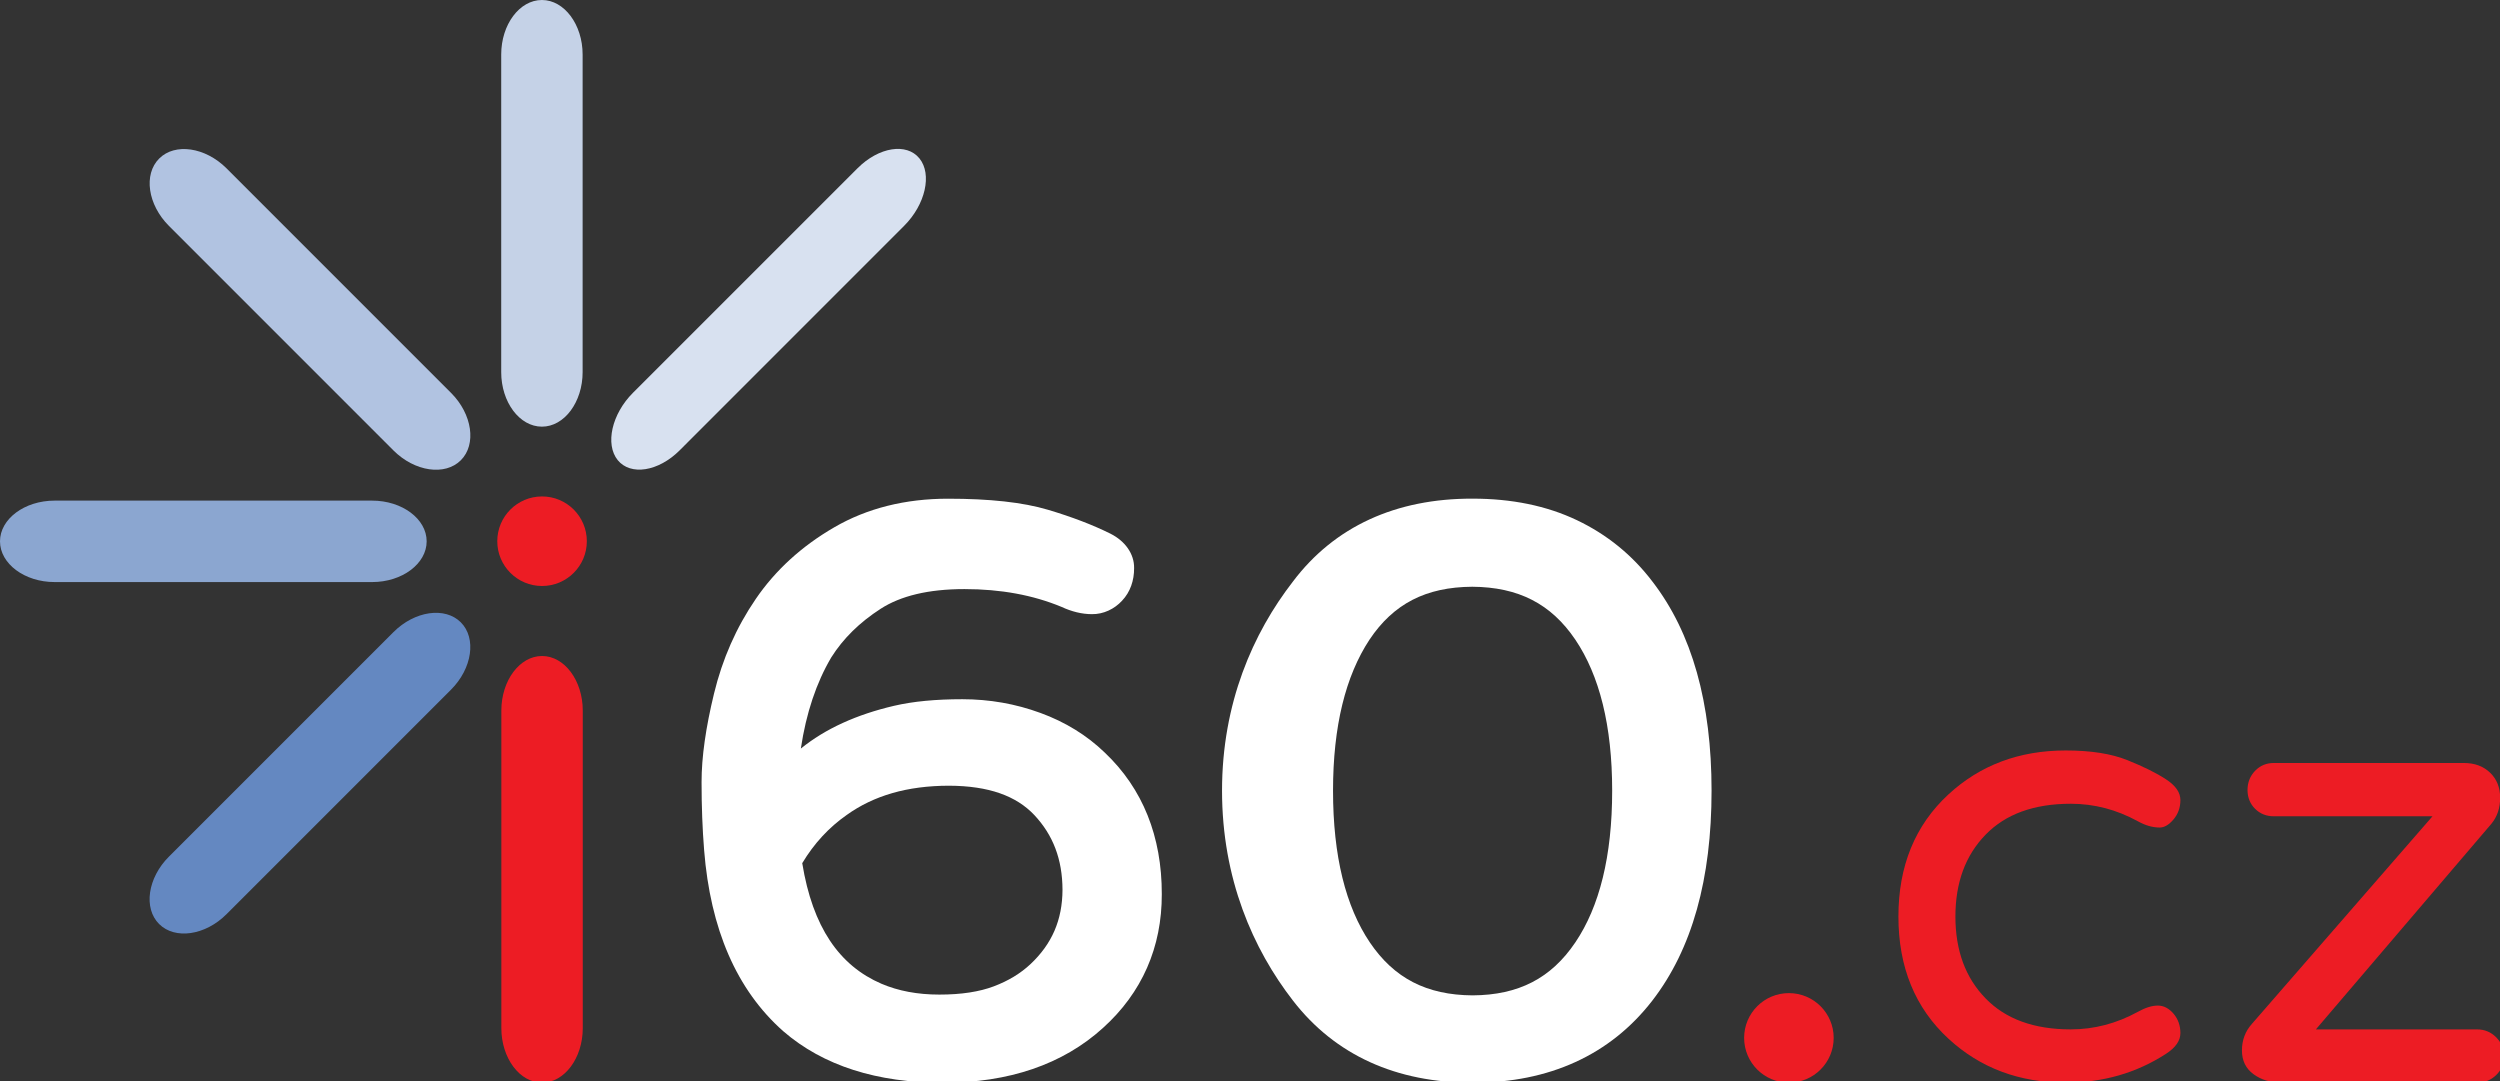
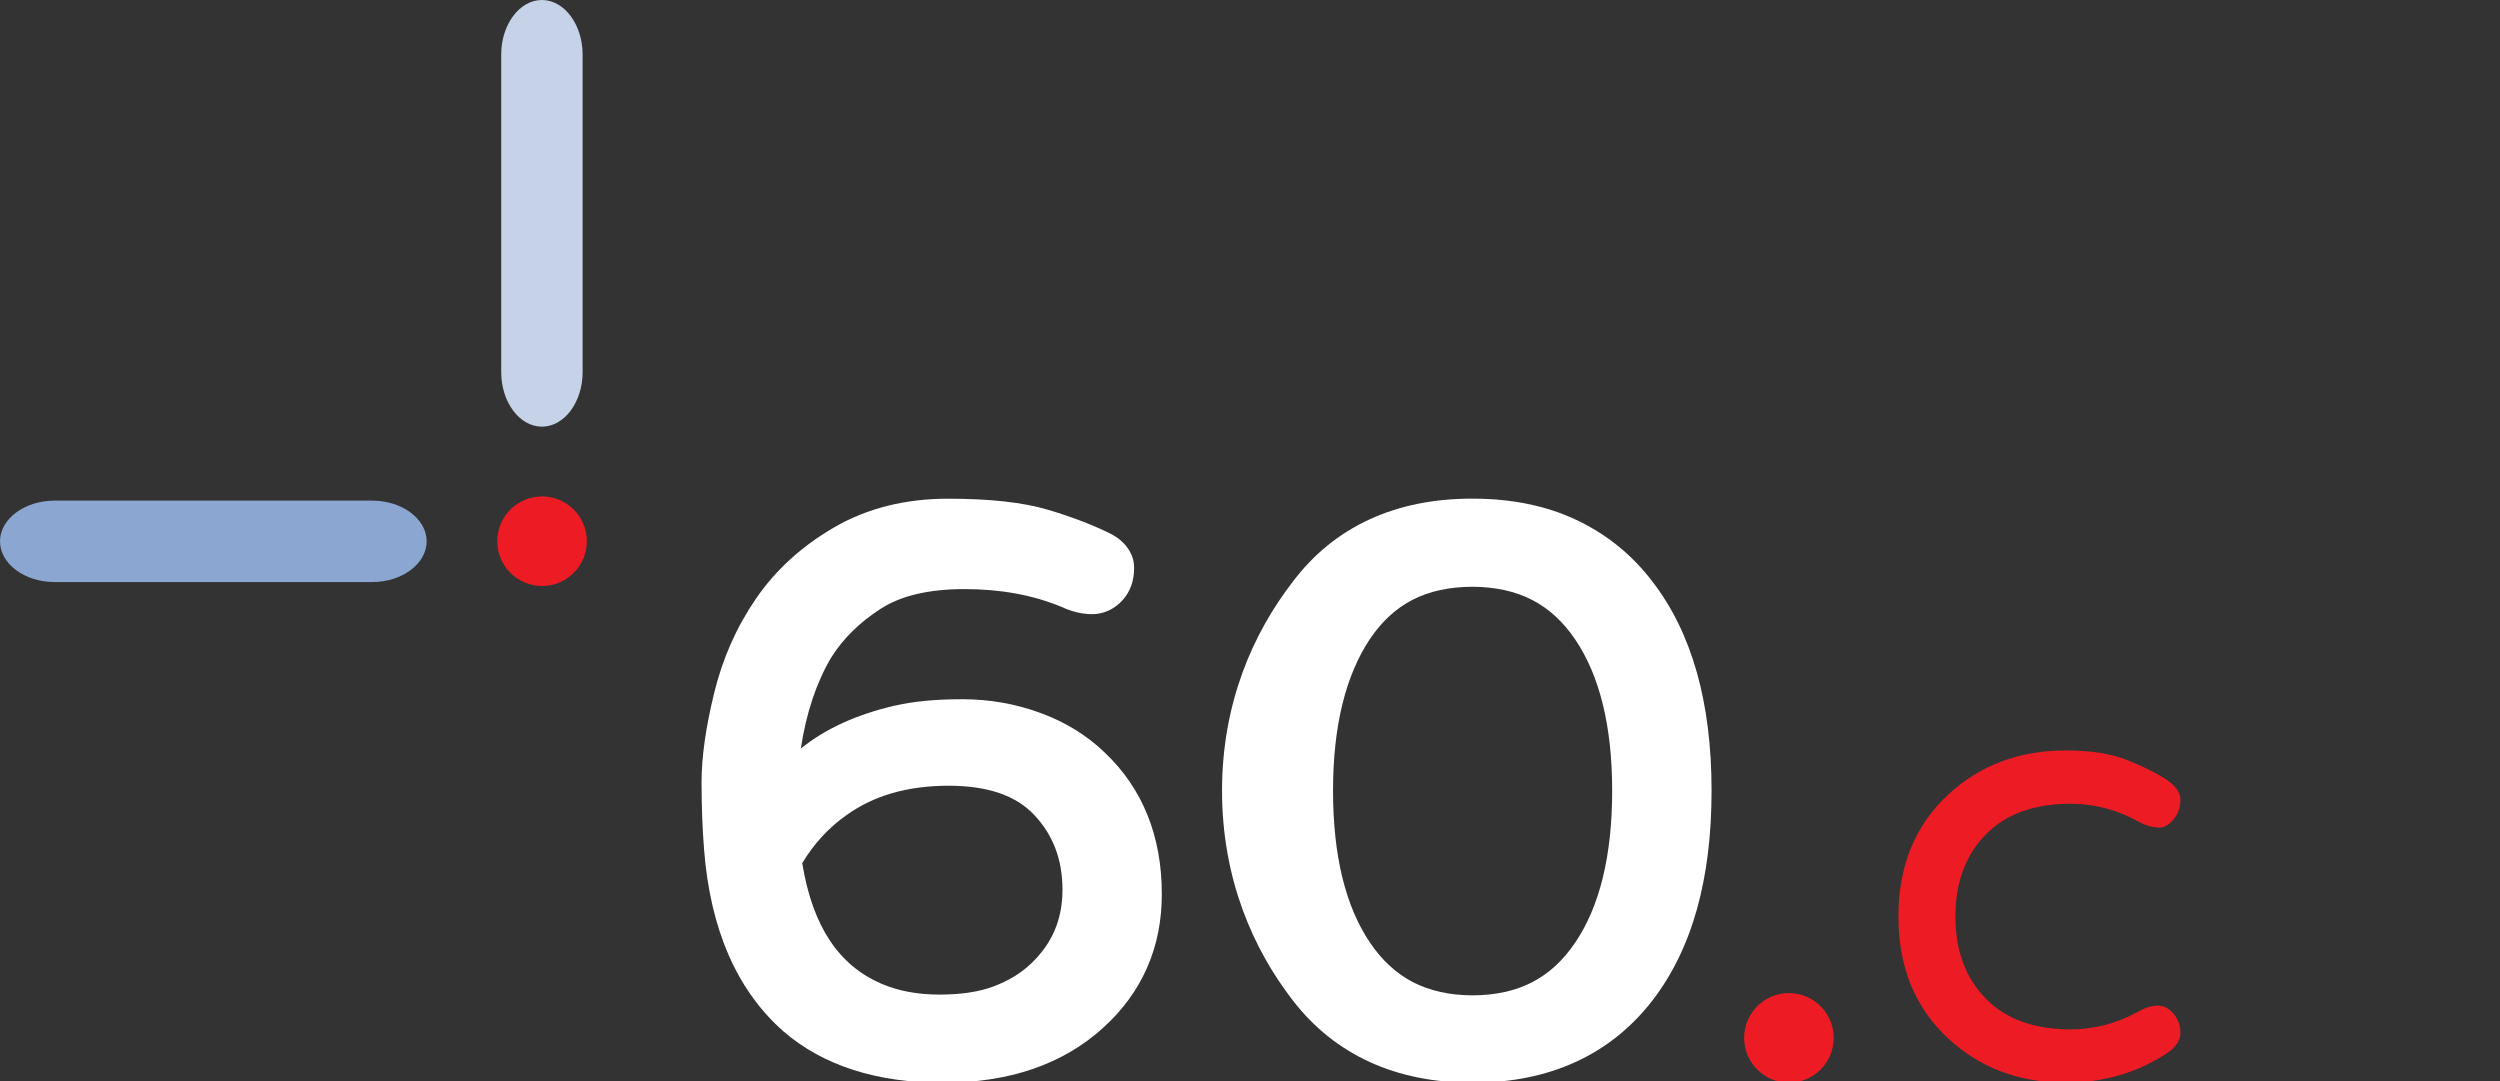
<svg xmlns="http://www.w3.org/2000/svg" xmlns:ns1="http://sodipodi.sourceforge.net/DTD/sodipodi-0.dtd" xmlns:ns2="http://www.inkscape.org/namespaces/inkscape" width="23.762mm" height="10.275mm" viewBox="0 0 23.762 10.275" version="1.1" id="svg8" ns1:docname="logo_inverzni.svg" ns2:version="0.92.1 r15371">
  <rect x="0" y="0" width="23.762" height="10.275" fill="#333333" stroke="none" />
  <defs id="defs2" />
  <ns1:namedview id="base" pagecolor="#ffffff" bordercolor="#666666" borderopacity="1.0" ns2:pageopacity="0.0" ns2:pageshadow="2" ns2:zoom="3.959798" ns2:cx="37.343951" ns2:cy="9.2492615" ns2:document-units="mm" ns2:current-layer="g3953" showgrid="false" ns2:window-width="1680" ns2:window-height="987" ns2:window-x="-8" ns2:window-y="-8" ns2:window-maximized="1" fit-margin-top="0" fit-margin-left="0" fit-margin-right="0" fit-margin-bottom="0" />
  <g ns2:label="Vrstva 1" ns2:groupmode="layer" id="layer1" transform="translate(-105.292,-167.886)">
    <g id="g3953" transform="matrix(0.265,0,0,0.265,105.292,167.886)">
      <circle id="circle3915" r="1.606" cy="37.226" cx="64.163" class="st1" style="fill:#ed1c24" />
      <g id="g3943">
        <g id="g3919">
-           <path id="path3917" d="m 19.442,38.832 c -0.803,0 -1.46,-0.88 -1.46,-1.956 V 25.485 c 0,-1.076 0.657,-1.956 1.46,-1.956 0.803,0 1.46,0.88 1.46,1.956 v 11.391 c 0,1.076 -0.657,1.956 -1.46,1.956 z" class="st1" ns2:connector-curvature="0" style="fill:#ed1c24" />
-         </g>
+           </g>
        <circle id="circle3921" r="1.606" cy="19.412" cx="19.442" class="st1" style="fill:#ed1c24" />
        <g id="g3925">
-           <path id="path3923" d="M 5.707,33.142 C 5.139,32.575 5.296,31.487 6.058,30.726 l 8.054,-8.054 c 0.762,-0.762 1.848,-0.918 2.416,-0.351 0.568,0.567 0.41,1.655 -0.352,2.416 l -8.053,8.054 c -0.762,0.762 -1.848,0.918 -2.416,0.351 z" class="st6" ns2:connector-curvature="0" style="fill:#6488c1" />
-         </g>
+           </g>
        <g id="g3929">
          <path id="path3927" d="m 0,19.416 c 0,-0.803 0.881,-1.46 1.957,-1.46 h 11.391 c 1.076,0 1.955,0.657 1.955,1.46 0,0.803 -0.879,1.461 -1.955,1.461 H 1.957 C 0.881,20.877 0,20.219 0,19.416 Z" class="st2" ns2:connector-curvature="0" style="fill:#8ba6d0" />
        </g>
        <g id="g3933">
-           <path id="path3931" d="M 5.709,5.687 C 6.275,5.119 7.363,5.277 8.125,6.038 l 8.053,8.054 c 0.762,0.761 0.919,1.849 0.351,2.416 -0.567,0.567 -1.654,0.41 -2.416,-0.351 L 6.06,8.103 C 5.298,7.342 5.141,6.254 5.709,5.687 Z" class="st0" ns2:connector-curvature="0" style="fill:#b1c3e1" />
-         </g>
+           </g>
        <g id="g3937">
          <path id="path3935" d="m 19.437,0 c 0.803,0 1.46,0.881 1.46,1.957 v 11.39 c 0,1.076 -0.657,1.957 -1.46,1.956 -0.804,0 -1.46,-0.88 -1.46,-1.956 V 1.956 C 17.977,0.88 18.633,0 19.437,0 Z" class="st4" ns2:connector-curvature="0" style="fill:#c5d2e7" />
        </g>
        <g id="g3941">
-           <path id="path3939" d="m 32.978,5.682 c 0.46,0.568 0.214,1.656 -0.548,2.416 l -8.053,8.055 c -0.762,0.761 -1.76,0.918 -2.221,0.351 -0.459,-0.568 -0.215,-1.655 0.547,-2.416 l 8.055,-8.054 c 0.762,-0.762 1.76,-0.921 2.22,-0.352 z" class="st8" ns2:connector-curvature="0" style="fill:#d8e1f0" />
-         </g>
+           </g>
      </g>
      <path id="path3945" d="m 37.315,25.57 c -0.89,-0.327 -1.827,-0.491 -2.8,-0.491 -0.945,0 -1.76,0.076 -2.447,0.236 -1.342,0.313 -2.466,0.822 -3.344,1.534 0.191,-1.279 0.559,-2.369 1.092,-3.271 0.43,-0.68 1.017,-1.257 1.773,-1.744 0.711,-0.458 1.701,-0.705 3.002,-0.705 1.303,0 2.459,0.214 3.482,0.638 0.361,0.168 0.729,0.261 1.092,0.261 0.414,0.005 0.805,-0.184 1.078,-0.48 0.297,-0.313 0.436,-0.726 0.434,-1.169 0.01,-0.52 -0.332,-0.976 -0.84,-1.233 L 39.833,19.144 39.826,19.14 c -0.63,-0.313 -1.374,-0.598 -2.235,-0.855 -0.908,-0.271 -2.097,-0.397 -3.588,-0.398 -1.528,0 -2.901,0.34 -4.084,1.028 -1.162,0.674 -2.104,1.532 -2.81,2.565 -0.699,1.021 -1.199,2.156 -1.499,3.396 -0.296,1.219 -0.447,2.274 -0.447,3.175 0,0.87 0.031,1.687 0.092,2.445 0.224,2.814 1.156,5.002 2.837,6.49 1.436,1.243 3.372,1.851 5.731,1.848 h 0.016 c 2.338,0 4.274,-0.651 5.72,-1.963 1.403,-1.265 2.116,-2.897 2.111,-4.802 0.003,-2.06 -0.678,-3.781 -2.045,-5.075 -0.64,-0.619 -1.415,-1.097 -2.31,-1.424 z m -0.352,9.008 c -0.359,0.336 -0.795,0.602 -1.321,0.8 -0.507,0.192 -1.159,0.296 -1.953,0.295 -0.782,0 -1.468,-0.131 -2.07,-0.387 -1.515,-0.651 -2.472,-2.033 -2.845,-4.327 0.427,-0.71 0.957,-1.282 1.596,-1.729 0.968,-0.693 2.17,-1.047 3.666,-1.049 1.434,0.005 2.414,0.367 3.061,1.051 0.672,0.716 1.008,1.586 1.012,2.682 -0.005,1.085 -0.379,1.942 -1.146,2.664 z" class="st9" ns2:connector-curvature="0" style="fill:#ffffff" />
      <path id="path3947" d="m 59.264,20.854 c -0.717,-0.943 -1.623,-1.682 -2.705,-2.197 -1.09,-0.519 -2.344,-0.772 -3.74,-0.772 -2.752,-0.008 -4.957,1 -6.445,2.973 -1.432,1.848 -2.543,4.359 -2.543,7.501 0,3.16 1.111,5.681 2.545,7.531 1.51,1.954 3.712,2.949 6.443,2.942 0.012,0 0.021,0 0.031,0 2.717,0 4.908,-0.997 6.412,-2.94 1.434,-1.853 2.127,-4.373 2.127,-7.533 0,-3.142 -0.694,-5.654 -2.125,-7.505 z m -2.762,12.948 c -0.869,1.287 -2.035,1.889 -3.684,1.899 -1.648,-0.011 -2.814,-0.612 -3.684,-1.897 -0.865,-1.281 -1.322,-3.092 -1.322,-5.445 0,-2.315 0.451,-4.116 1.309,-5.418 0.859,-1.284 2.021,-1.886 3.684,-1.896 1.658,0.011 2.828,0.613 3.697,1.897 0.865,1.282 1.322,3.083 1.322,5.417 0,2.353 -0.457,4.163 -1.322,5.443 z" class="st9" ns2:connector-curvature="0" style="fill:#ffffff" />
      <path id="path3949" d="m 74.273,36.921 c 0.838,0 1.639,-0.21 2.404,-0.629 0.27,-0.15 0.508,-0.225 0.719,-0.225 0.209,0 0.396,0.098 0.563,0.291 0.164,0.195 0.246,0.428 0.246,0.697 0,0.271 -0.172,0.519 -0.516,0.742 -1.064,0.689 -2.264,1.034 -3.598,1.034 -1.664,0 -3.064,-0.524 -4.203,-1.574 -1.201,-1.108 -1.797,-2.57 -1.797,-4.384 0,-1.813 0.596,-3.274 1.797,-4.383 1.139,-1.05 2.539,-1.573 4.203,-1.573 0.898,0 1.637,0.115 2.215,0.348 0.578,0.233 1.039,0.461 1.383,0.687 0.344,0.224 0.516,0.472 0.516,0.741 0,0.271 -0.082,0.502 -0.246,0.696 -0.166,0.195 -0.33,0.292 -0.496,0.292 -0.252,0 -0.516,-0.074 -0.785,-0.225 -0.766,-0.419 -1.566,-0.628 -2.404,-0.628 -1.32,0 -2.34,0.37 -3.059,1.112 -0.721,0.741 -1.08,1.72 -1.08,2.933 0,1.215 0.359,2.193 1.08,2.934 0.719,0.743 1.738,1.114 3.058,1.114 z" class="st1" ns2:connector-curvature="0" style="fill:#ed1c24" />
-       <path id="path3951" d="m 89.809,37.888 c 0,0.27 -0.094,0.495 -0.281,0.674 -0.188,0.181 -0.414,0.271 -0.686,0.271 h -7.014 c -0.389,0 -0.723,-0.102 -1,-0.304 -0.277,-0.202 -0.416,-0.486 -0.416,-0.854 0,-0.368 0.119,-0.687 0.361,-0.956 l 6.473,-7.441 h -5.688 c -0.27,0 -0.494,-0.09 -0.676,-0.27 -0.178,-0.179 -0.27,-0.404 -0.27,-0.674 0,-0.27 0.092,-0.499 0.27,-0.686 0.182,-0.188 0.406,-0.282 0.676,-0.282 h 6.813 c 0.389,0 0.703,0.117 0.943,0.35 0.24,0.231 0.359,0.531 0.359,0.898 0,0.367 -0.104,0.679 -0.314,0.933 l -6.295,7.374 h 5.777 c 0.271,0 0.498,0.094 0.686,0.28 0.188,0.189 0.282,0.417 0.282,0.687 z" class="st1" ns2:connector-curvature="0" style="fill:#ed1c24" />
    </g>
  </g>
  <style id="style3680" type="text/css">
	.st0{fill:#B1C3E1;}
	.st1{fill:#ED1C24;}
	.st2{fill:#8BA6D0;}
	.st3{fill:#F7BC60;}
	.st4{fill:#C5D2E7;}
	.st5{fill:#FFFFFF;}
	.st6{fill:#6488C1;}
	.st7{fill:none;}
	.st8{fill:#D8E1F0;}
	.st9{fill:#426AB3;}
</style>
</svg>